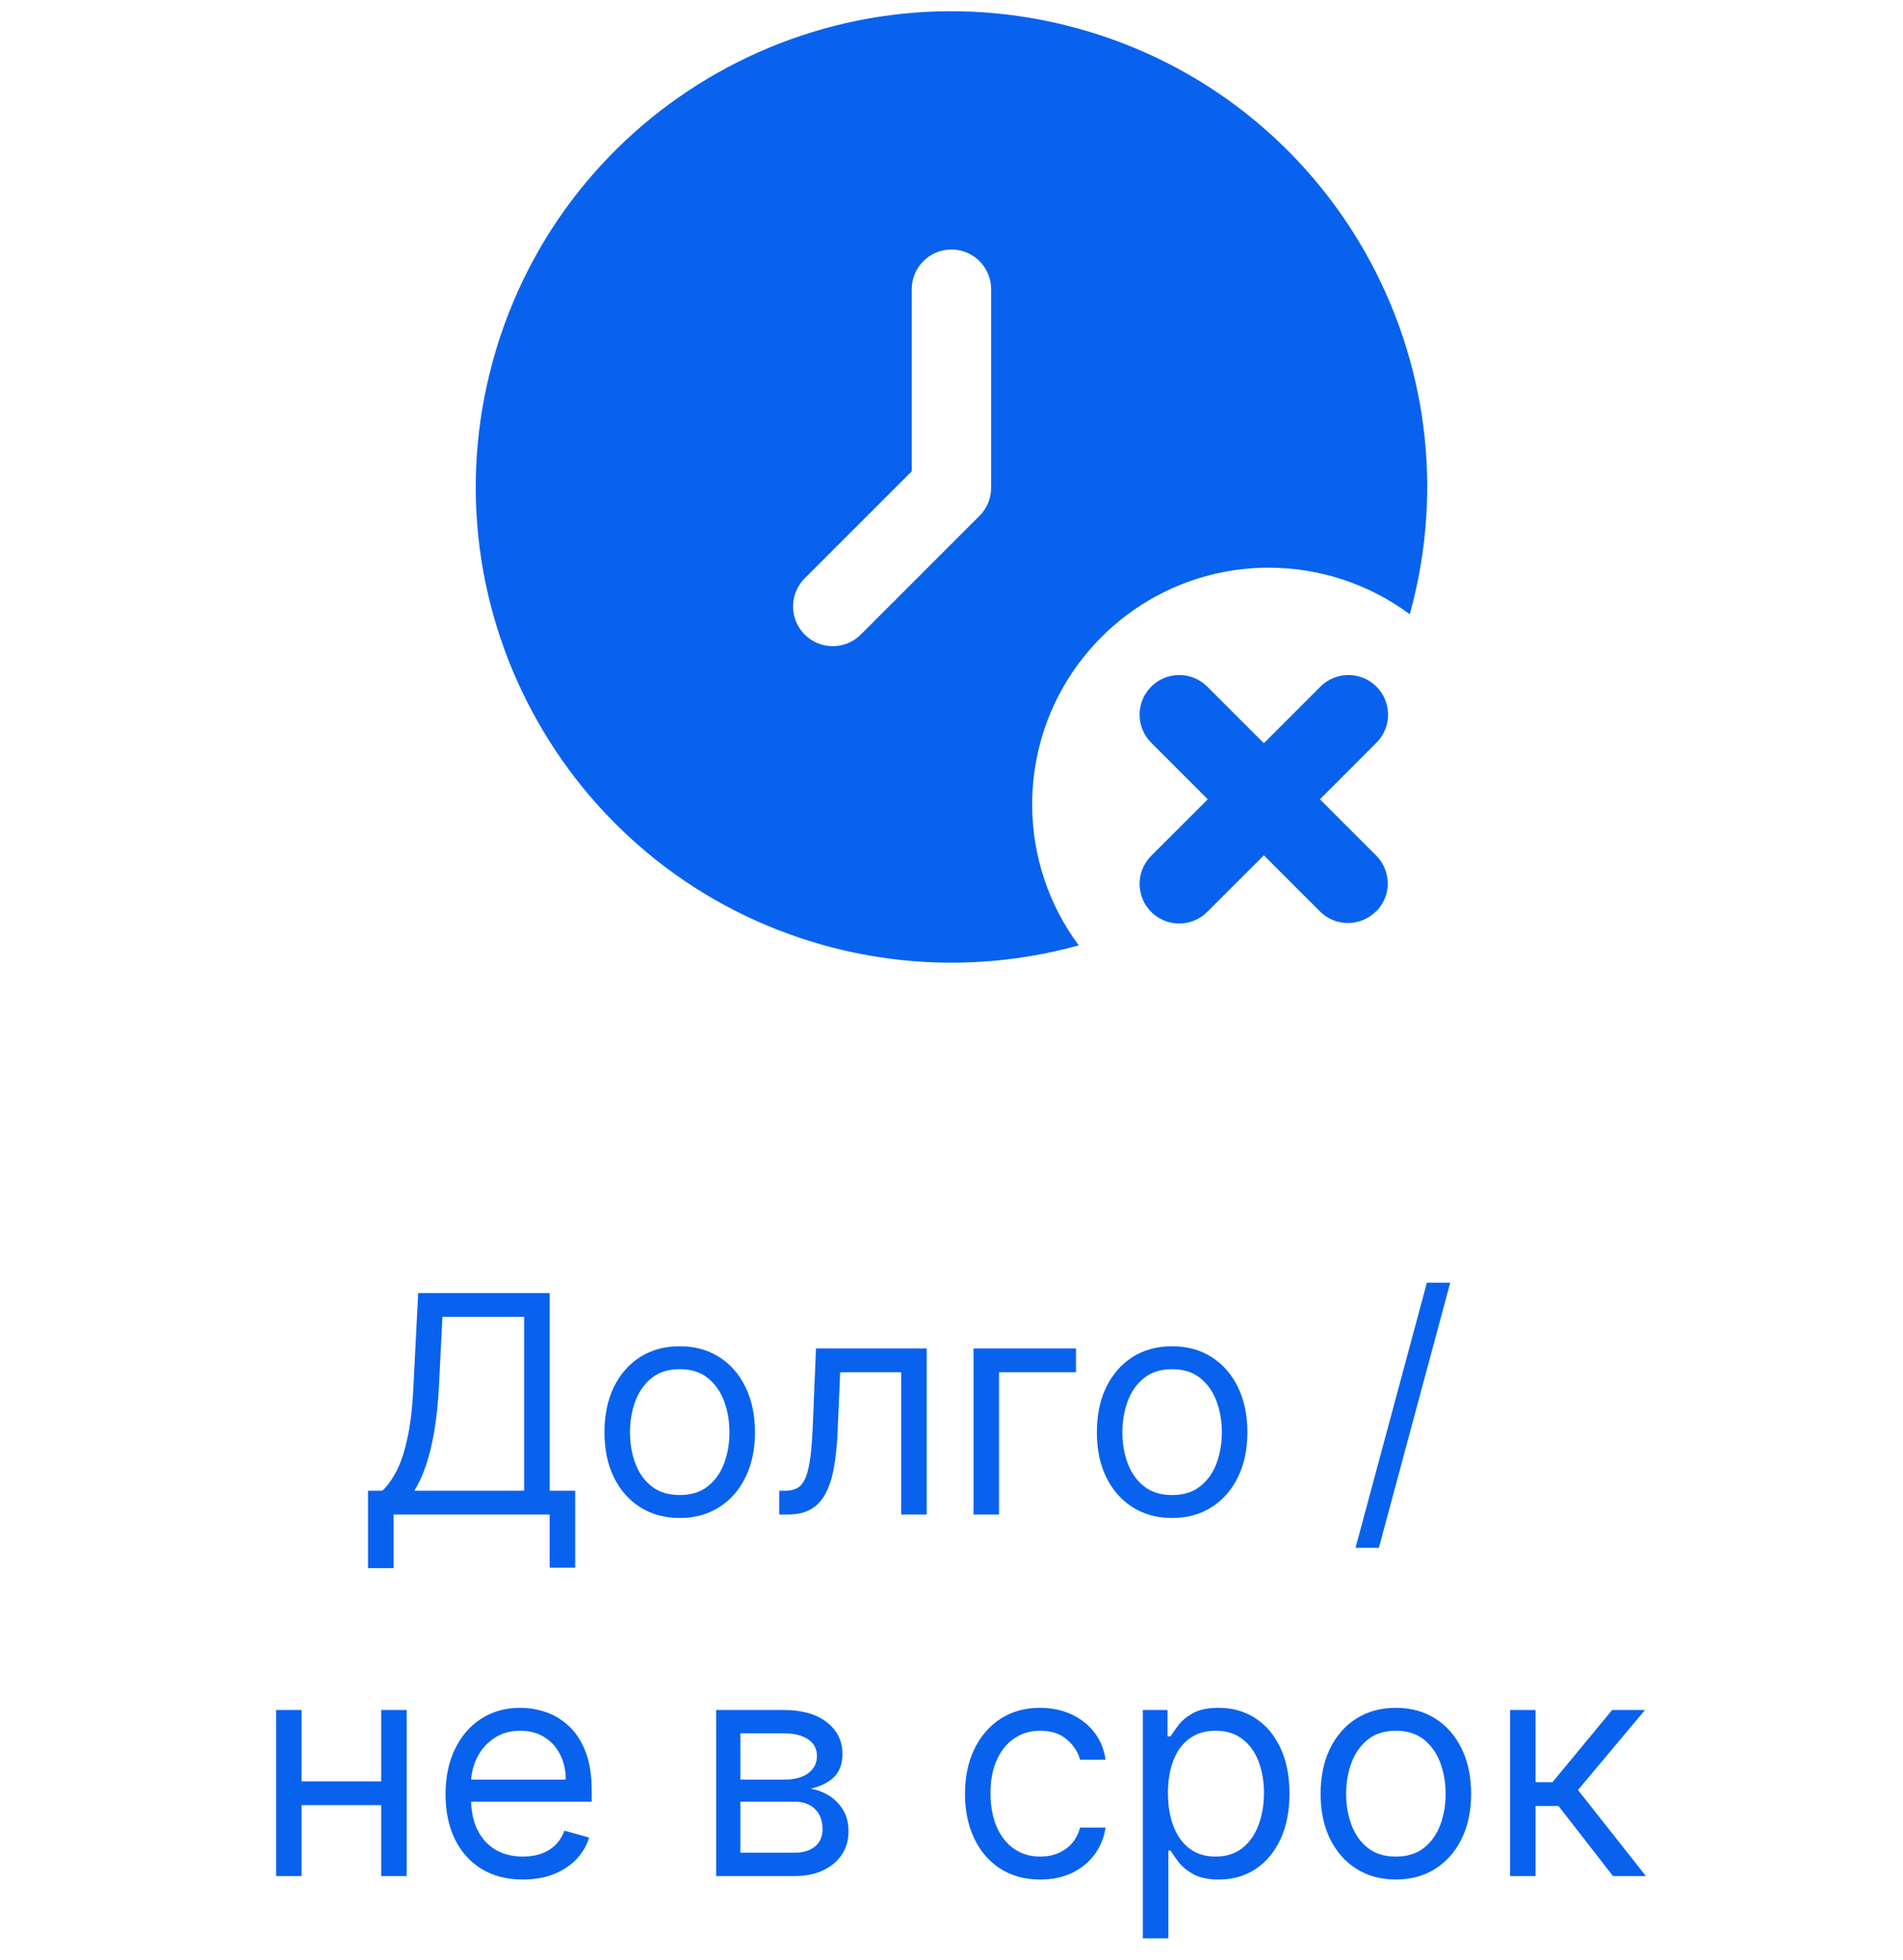
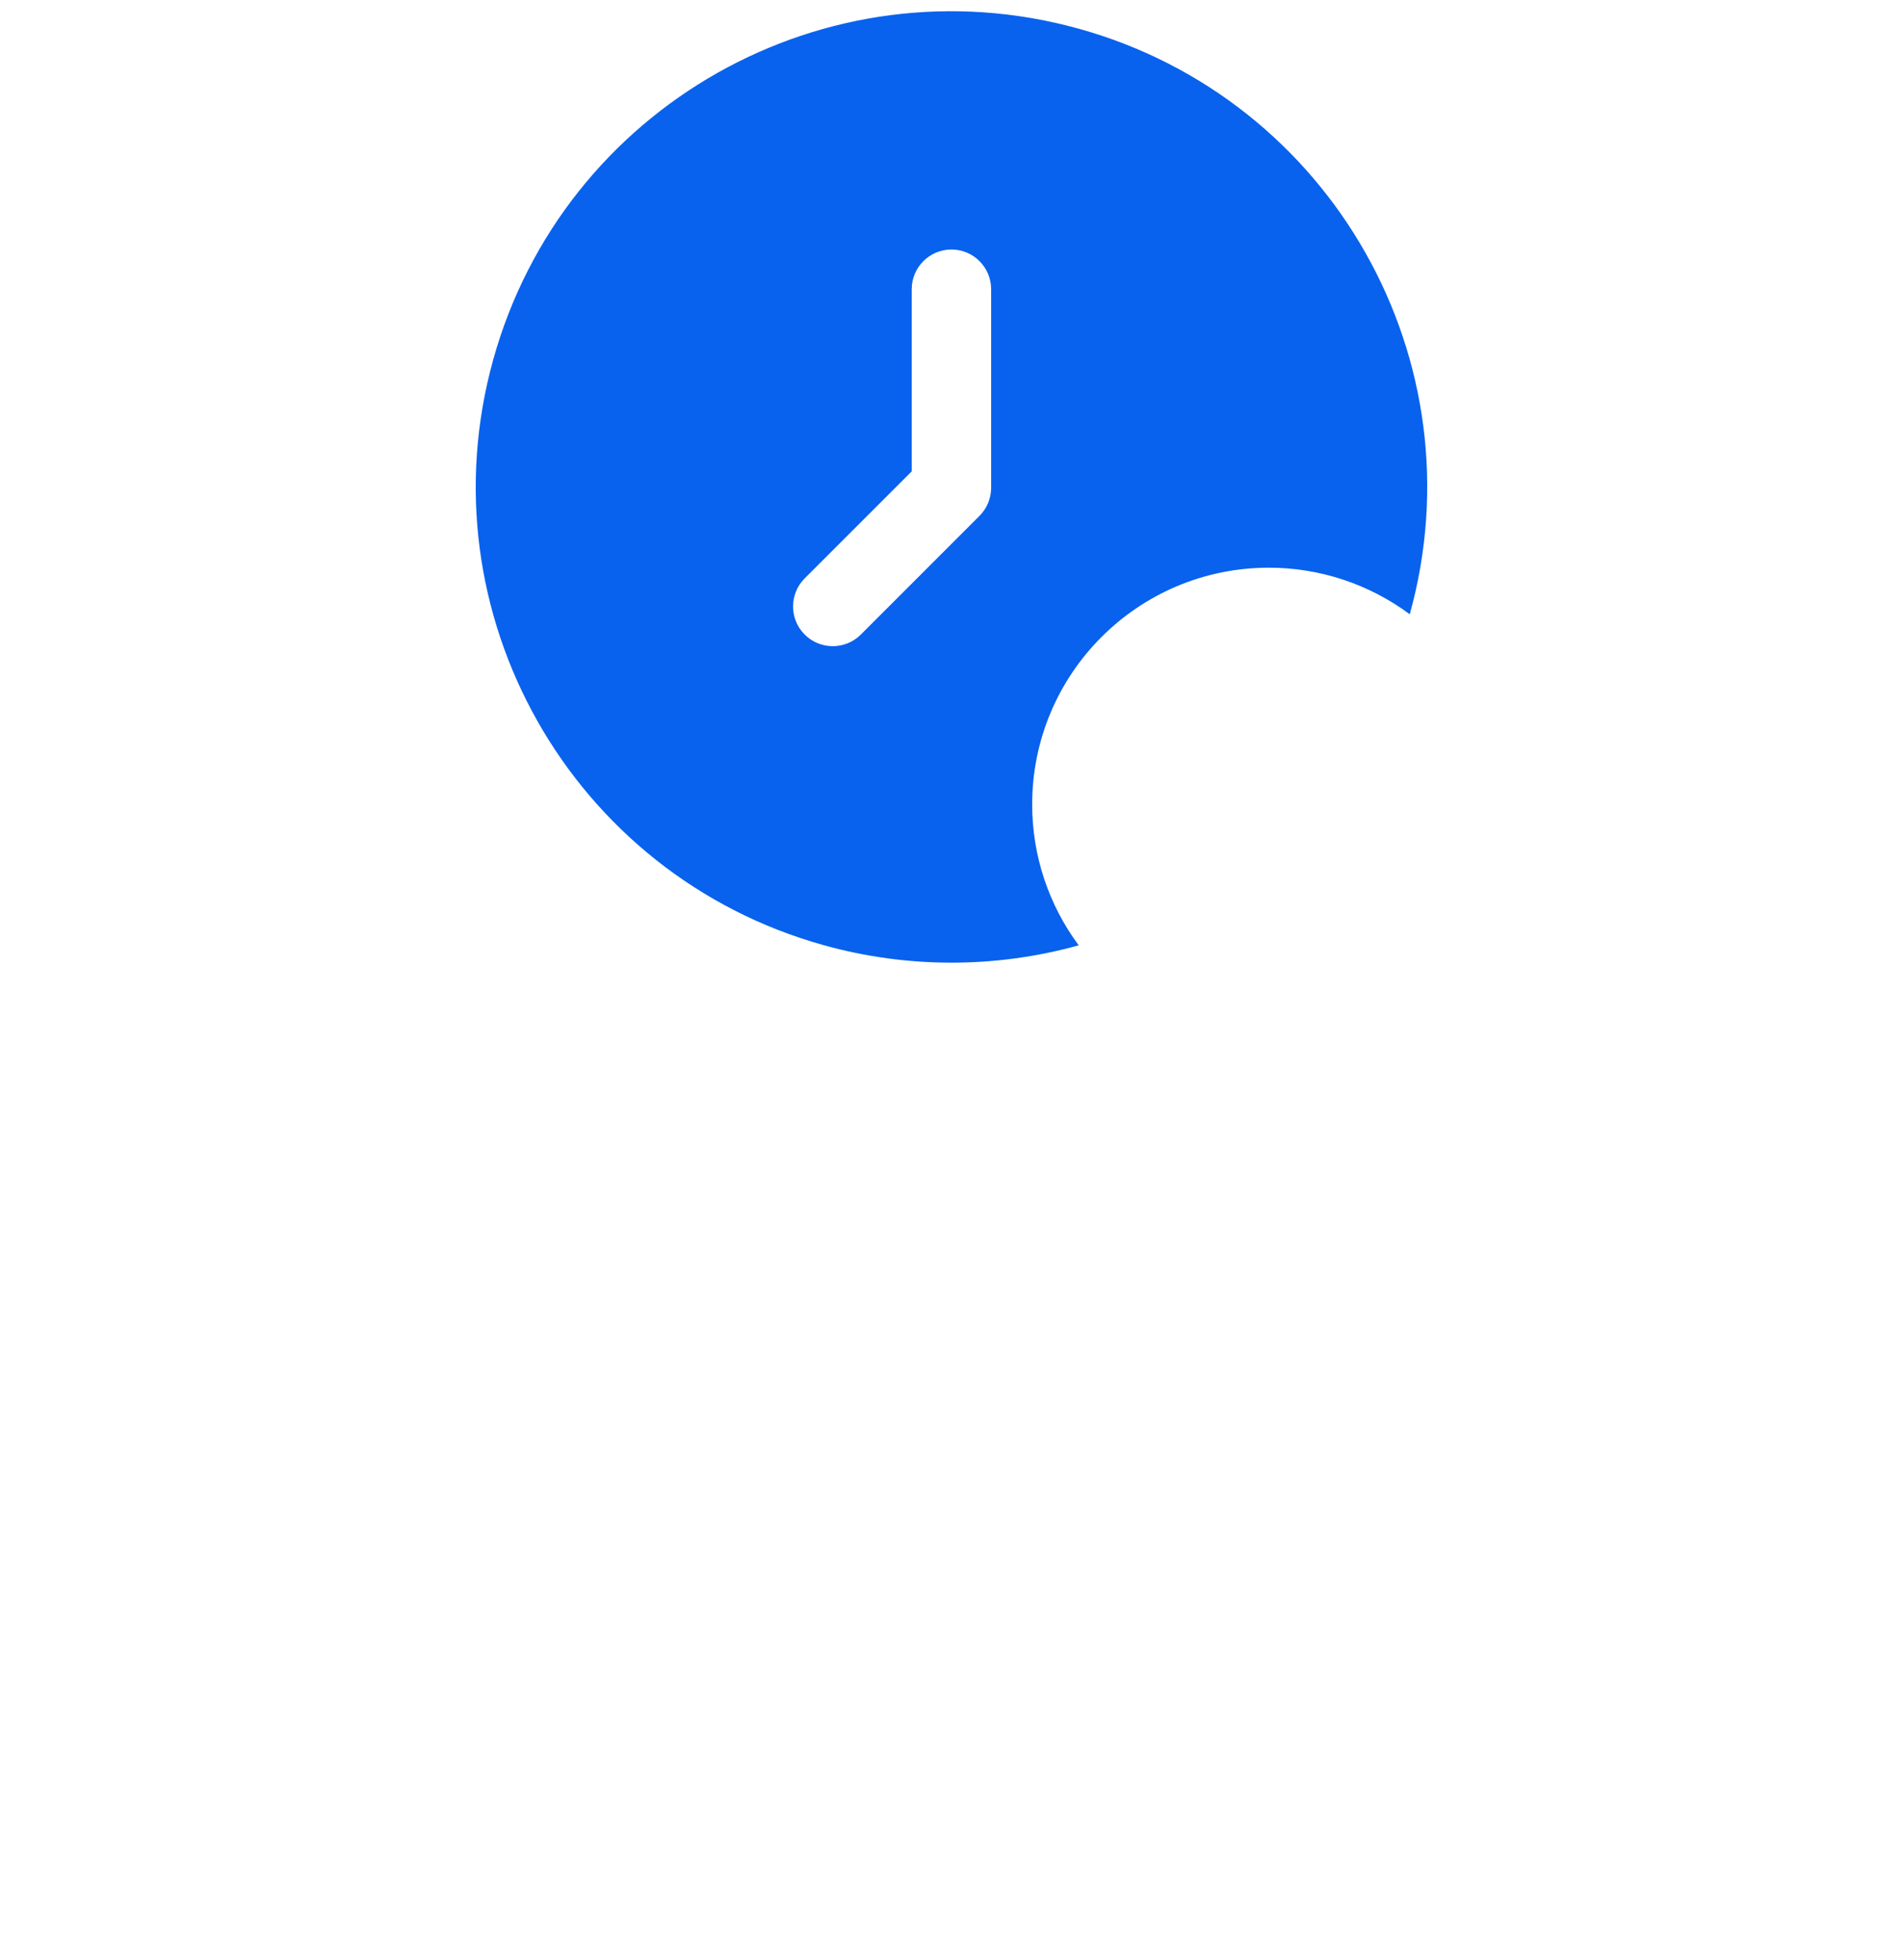
<svg xmlns="http://www.w3.org/2000/svg" width="100" height="103" viewBox="0 0 100 103" fill="none">
  <g clip-path="url(#clip0_2314_2638)">
-     <path d="M72.306 47.895C71.493 48.708 70.173 48.708 69.36 47.895L66.414 44.949L63.466 47.895C62.666 48.722 61.348 48.745 60.52 47.947C59.693 47.147 59.67 45.829 60.468 45.002C60.485 44.985 60.502 44.966 60.52 44.949L63.466 42.004L60.52 39.056C59.693 38.256 59.67 36.937 60.468 36.11C61.268 35.283 62.587 35.26 63.414 36.058C63.431 36.074 63.45 36.091 63.466 36.11L66.414 39.056L69.36 36.11C70.16 35.283 71.479 35.26 72.306 36.058C73.133 36.858 73.156 38.176 72.358 39.004C72.341 39.02 72.325 39.039 72.306 39.056L69.36 42.004L72.306 44.949C73.123 45.76 73.133 47.072 72.323 47.889C72.318 47.893 72.316 47.897 72.306 47.895Z" fill="#0862EE" />
    <path d="M54.24 42.287C54.231 35.418 59.792 29.843 66.658 29.833C69.331 29.828 71.935 30.687 74.081 32.281C77.775 18.978 69.985 5.201 56.685 1.508C43.385 -2.186 29.61 5.601 25.917 18.903C22.223 32.206 30.012 45.985 43.312 49.678C47.688 50.893 52.31 50.893 56.685 49.678C55.098 47.541 54.24 44.949 54.24 42.287ZM52.083 25.635C52.083 26.189 51.862 26.718 51.471 27.11L45.21 33.372C44.381 34.172 43.06 34.149 42.26 33.32C41.479 32.512 41.479 31.228 42.26 30.42L47.91 24.77V15.199C47.91 14.047 48.844 13.112 49.998 13.112C51.15 13.112 52.083 14.047 52.083 15.199V25.635Z" fill="#0862EE" />
  </g>
-   <path d="M19.339 82.407V78.339H20.089C20.346 78.104 20.589 77.772 20.816 77.344C21.047 76.913 21.242 76.337 21.401 75.617C21.564 74.894 21.672 73.975 21.725 72.862L21.975 67.952H28.884V78.339H30.225V82.384H28.884V79.589H20.68V82.407H19.339ZM21.771 78.339H27.543V69.202H23.248L23.066 72.862C23.021 73.71 22.941 74.479 22.827 75.168C22.714 75.854 22.568 76.462 22.39 76.992C22.212 77.519 22.005 77.968 21.771 78.339ZM35.718 79.771C34.93 79.771 34.239 79.583 33.644 79.208C33.053 78.833 32.591 78.308 32.258 77.634C31.928 76.96 31.764 76.172 31.764 75.271C31.764 74.362 31.928 73.568 32.258 72.89C32.591 72.212 33.053 71.685 33.644 71.31C34.239 70.935 34.93 70.748 35.718 70.748C36.506 70.748 37.195 70.935 37.786 71.31C38.381 71.685 38.843 72.212 39.173 72.89C39.506 73.568 39.673 74.362 39.673 75.271C39.673 76.172 39.506 76.96 39.173 77.634C38.843 78.308 38.381 78.833 37.786 79.208C37.195 79.583 36.506 79.771 35.718 79.771ZM35.718 78.566C36.316 78.566 36.809 78.413 37.195 78.106C37.582 77.799 37.868 77.396 38.053 76.896C38.239 76.396 38.332 75.854 38.332 75.271C38.332 74.687 38.239 74.144 38.053 73.64C37.868 73.136 37.582 72.729 37.195 72.418C36.809 72.108 36.316 71.952 35.718 71.952C35.12 71.952 34.627 72.108 34.241 72.418C33.854 72.729 33.568 73.136 33.383 73.64C33.197 74.144 33.104 74.687 33.104 75.271C33.104 75.854 33.197 76.396 33.383 76.896C33.568 77.396 33.854 77.799 34.241 78.106C34.627 78.413 35.12 78.566 35.718 78.566ZM40.947 79.589V78.339H41.265C41.526 78.339 41.744 78.288 41.918 78.185C42.093 78.079 42.233 77.896 42.339 77.634C42.449 77.369 42.532 77.002 42.589 76.532C42.649 76.058 42.693 75.456 42.719 74.725L42.879 70.862H48.697V79.589H47.356V72.112H44.151L44.015 75.225C43.985 75.941 43.92 76.572 43.822 77.117C43.727 77.659 43.581 78.113 43.384 78.481C43.191 78.848 42.934 79.125 42.611 79.31C42.289 79.496 41.886 79.589 41.401 79.589H40.947ZM56.543 70.862V72.112H52.498V79.589H51.157V70.862H56.543ZM61.593 79.771C60.805 79.771 60.114 79.583 59.519 79.208C58.928 78.833 58.466 78.308 58.133 77.634C57.803 76.96 57.639 76.172 57.639 75.271C57.639 74.362 57.803 73.568 58.133 72.89C58.466 72.212 58.928 71.685 59.519 71.31C60.114 70.935 60.805 70.748 61.593 70.748C62.381 70.748 63.07 70.935 63.661 71.31C64.256 71.685 64.718 72.212 65.048 72.89C65.381 73.568 65.548 74.362 65.548 75.271C65.548 76.172 65.381 76.96 65.048 77.634C64.718 78.308 64.256 78.833 63.661 79.208C63.07 79.583 62.381 79.771 61.593 79.771ZM61.593 78.566C62.191 78.566 62.684 78.413 63.07 78.106C63.457 77.799 63.743 77.396 63.928 76.896C64.114 76.396 64.207 75.854 64.207 75.271C64.207 74.687 64.114 74.144 63.928 73.64C63.743 73.136 63.457 72.729 63.07 72.418C62.684 72.108 62.191 71.952 61.593 71.952C60.995 71.952 60.502 72.108 60.116 72.418C59.729 72.729 59.443 73.136 59.258 73.64C59.072 74.144 58.979 74.687 58.979 75.271C58.979 75.854 59.072 76.396 59.258 76.896C59.443 77.396 59.729 77.799 60.116 78.106C60.502 78.413 60.995 78.566 61.593 78.566ZM76.208 67.407L72.458 81.339H71.231L74.981 67.407H76.208ZM20.349 93.612V94.862H15.531V93.612H20.349ZM15.849 89.862V98.589H14.508V89.862H15.849ZM21.372 89.862V98.589H20.031V89.862H21.372ZM27.48 98.771C26.639 98.771 25.914 98.585 25.304 98.214C24.698 97.839 24.23 97.316 23.901 96.646C23.575 95.971 23.412 95.187 23.412 94.293C23.412 93.399 23.575 92.612 23.901 91.93C24.23 91.244 24.688 90.71 25.276 90.327C25.866 89.941 26.556 89.748 27.344 89.748C27.798 89.748 28.247 89.824 28.69 89.975C29.134 90.127 29.537 90.373 29.901 90.714C30.264 91.051 30.554 91.498 30.77 92.055C30.986 92.612 31.094 93.297 31.094 94.112V94.68H24.366V93.521H29.73C29.73 93.028 29.632 92.589 29.435 92.202C29.241 91.816 28.965 91.511 28.605 91.288C28.249 91.064 27.829 90.952 27.344 90.952C26.81 90.952 26.348 91.085 25.957 91.35C25.571 91.612 25.274 91.952 25.065 92.373C24.857 92.793 24.753 93.244 24.753 93.725V94.498C24.753 95.157 24.866 95.716 25.094 96.174C25.325 96.629 25.645 96.975 26.054 97.214C26.463 97.449 26.938 97.566 27.48 97.566C27.832 97.566 28.151 97.517 28.435 97.418C28.723 97.316 28.971 97.165 29.179 96.964C29.387 96.759 29.548 96.505 29.662 96.202L30.957 96.566C30.821 97.005 30.592 97.392 30.27 97.725C29.948 98.055 29.55 98.312 29.077 98.498C28.603 98.68 28.071 98.771 27.48 98.771ZM37.633 98.589V89.862H41.202C42.141 89.862 42.887 90.074 43.44 90.498C43.993 90.922 44.27 91.483 44.27 92.18C44.27 92.71 44.113 93.121 43.798 93.413C43.484 93.701 43.081 93.896 42.588 93.998C42.91 94.043 43.222 94.157 43.526 94.339C43.832 94.521 44.086 94.771 44.287 95.089C44.488 95.403 44.588 95.79 44.588 96.248C44.588 96.695 44.474 97.094 44.247 97.447C44.02 97.799 43.694 98.077 43.27 98.282C42.846 98.487 42.338 98.589 41.747 98.589H37.633ZM38.906 97.362H41.747C42.209 97.362 42.571 97.252 42.832 97.032C43.094 96.812 43.224 96.513 43.224 96.134C43.224 95.683 43.094 95.329 42.832 95.072C42.571 94.81 42.209 94.68 41.747 94.68H38.906V97.362ZM38.906 93.521H41.202C41.562 93.521 41.87 93.471 42.128 93.373C42.385 93.271 42.582 93.127 42.719 92.941C42.859 92.752 42.929 92.528 42.929 92.271C42.929 91.903 42.776 91.615 42.469 91.407C42.162 91.195 41.74 91.089 41.202 91.089H38.906V93.521ZM54.663 98.771C53.845 98.771 53.141 98.577 52.55 98.191C51.959 97.805 51.504 97.272 51.186 96.594C50.868 95.916 50.709 95.142 50.709 94.271C50.709 93.384 50.872 92.602 51.197 91.924C51.527 91.242 51.985 90.71 52.572 90.327C53.163 89.941 53.853 89.748 54.641 89.748C55.254 89.748 55.807 89.862 56.3 90.089C56.792 90.316 57.196 90.634 57.51 91.043C57.824 91.452 58.019 91.93 58.095 92.475H56.754C56.652 92.077 56.425 91.725 56.072 91.418C55.724 91.108 55.254 90.952 54.663 90.952C54.141 90.952 53.682 91.089 53.288 91.362C52.898 91.63 52.593 92.011 52.374 92.504C52.158 92.992 52.05 93.566 52.05 94.225C52.05 94.899 52.156 95.487 52.368 95.987C52.584 96.487 52.887 96.875 53.277 97.151C53.671 97.428 54.133 97.566 54.663 97.566C55.012 97.566 55.328 97.505 55.612 97.384C55.896 97.263 56.137 97.089 56.334 96.862C56.531 96.634 56.671 96.362 56.754 96.043H58.095C58.019 96.558 57.832 97.022 57.533 97.435C57.237 97.844 56.845 98.17 56.356 98.413C55.872 98.651 55.307 98.771 54.663 98.771ZM60.055 101.862V89.862H61.351V91.248H61.51C61.608 91.096 61.745 90.903 61.919 90.668C62.097 90.43 62.351 90.218 62.68 90.032C63.014 89.843 63.465 89.748 64.033 89.748C64.767 89.748 65.415 89.932 65.976 90.299C66.537 90.666 66.974 91.187 67.288 91.862C67.603 92.536 67.76 93.331 67.76 94.248C67.76 95.172 67.603 95.973 67.288 96.651C66.974 97.326 66.538 97.848 65.981 98.219C65.425 98.587 64.783 98.771 64.055 98.771C63.495 98.771 63.046 98.678 62.709 98.492C62.372 98.303 62.112 98.089 61.93 97.85C61.749 97.608 61.608 97.407 61.51 97.248H61.396V101.862H60.055ZM61.374 94.225C61.374 94.884 61.47 95.466 61.663 95.969C61.856 96.469 62.139 96.862 62.51 97.146C62.881 97.426 63.336 97.566 63.874 97.566C64.434 97.566 64.902 97.418 65.277 97.123C65.656 96.824 65.94 96.422 66.129 95.918C66.322 95.411 66.419 94.846 66.419 94.225C66.419 93.612 66.324 93.058 66.135 92.566C65.949 92.07 65.667 91.678 65.288 91.39C64.913 91.098 64.442 90.952 63.874 90.952C63.328 90.952 62.87 91.091 62.499 91.367C62.127 91.64 61.847 92.022 61.658 92.515C61.468 93.004 61.374 93.574 61.374 94.225ZM73.351 98.771C72.563 98.771 71.872 98.583 71.277 98.208C70.686 97.833 70.224 97.308 69.891 96.634C69.561 95.96 69.396 95.172 69.396 94.271C69.396 93.362 69.561 92.568 69.891 91.89C70.224 91.212 70.686 90.685 71.277 90.31C71.872 89.935 72.563 89.748 73.351 89.748C74.139 89.748 74.828 89.935 75.419 90.31C76.014 90.685 76.476 91.212 76.805 91.89C77.139 92.568 77.305 93.362 77.305 94.271C77.305 95.172 77.139 95.96 76.805 96.634C76.476 97.308 76.014 97.833 75.419 98.208C74.828 98.583 74.139 98.771 73.351 98.771ZM73.351 97.566C73.949 97.566 74.442 97.413 74.828 97.106C75.215 96.799 75.501 96.396 75.686 95.896C75.872 95.396 75.965 94.854 75.965 94.271C75.965 93.687 75.872 93.144 75.686 92.64C75.501 92.136 75.215 91.729 74.828 91.418C74.442 91.108 73.949 90.952 73.351 90.952C72.752 90.952 72.26 91.108 71.874 91.418C71.487 91.729 71.201 92.136 71.016 92.64C70.83 93.144 70.737 93.687 70.737 94.271C70.737 94.854 70.83 95.396 71.016 95.896C71.201 96.396 71.487 96.799 71.874 97.106C72.26 97.413 72.752 97.566 73.351 97.566ZM79.352 98.589V89.862H80.693V93.657H81.579L84.716 89.862H86.443L82.921 94.066L86.489 98.589H84.761L81.898 94.907H80.693V98.589H79.352Z" fill="#0862EE" />
  <defs>
    <clipPath id="clip0_2314_2638">
      <rect width="50" height="50" fill="white" transform="translate(25 0.589)" />
    </clipPath>
  </defs>
</svg>